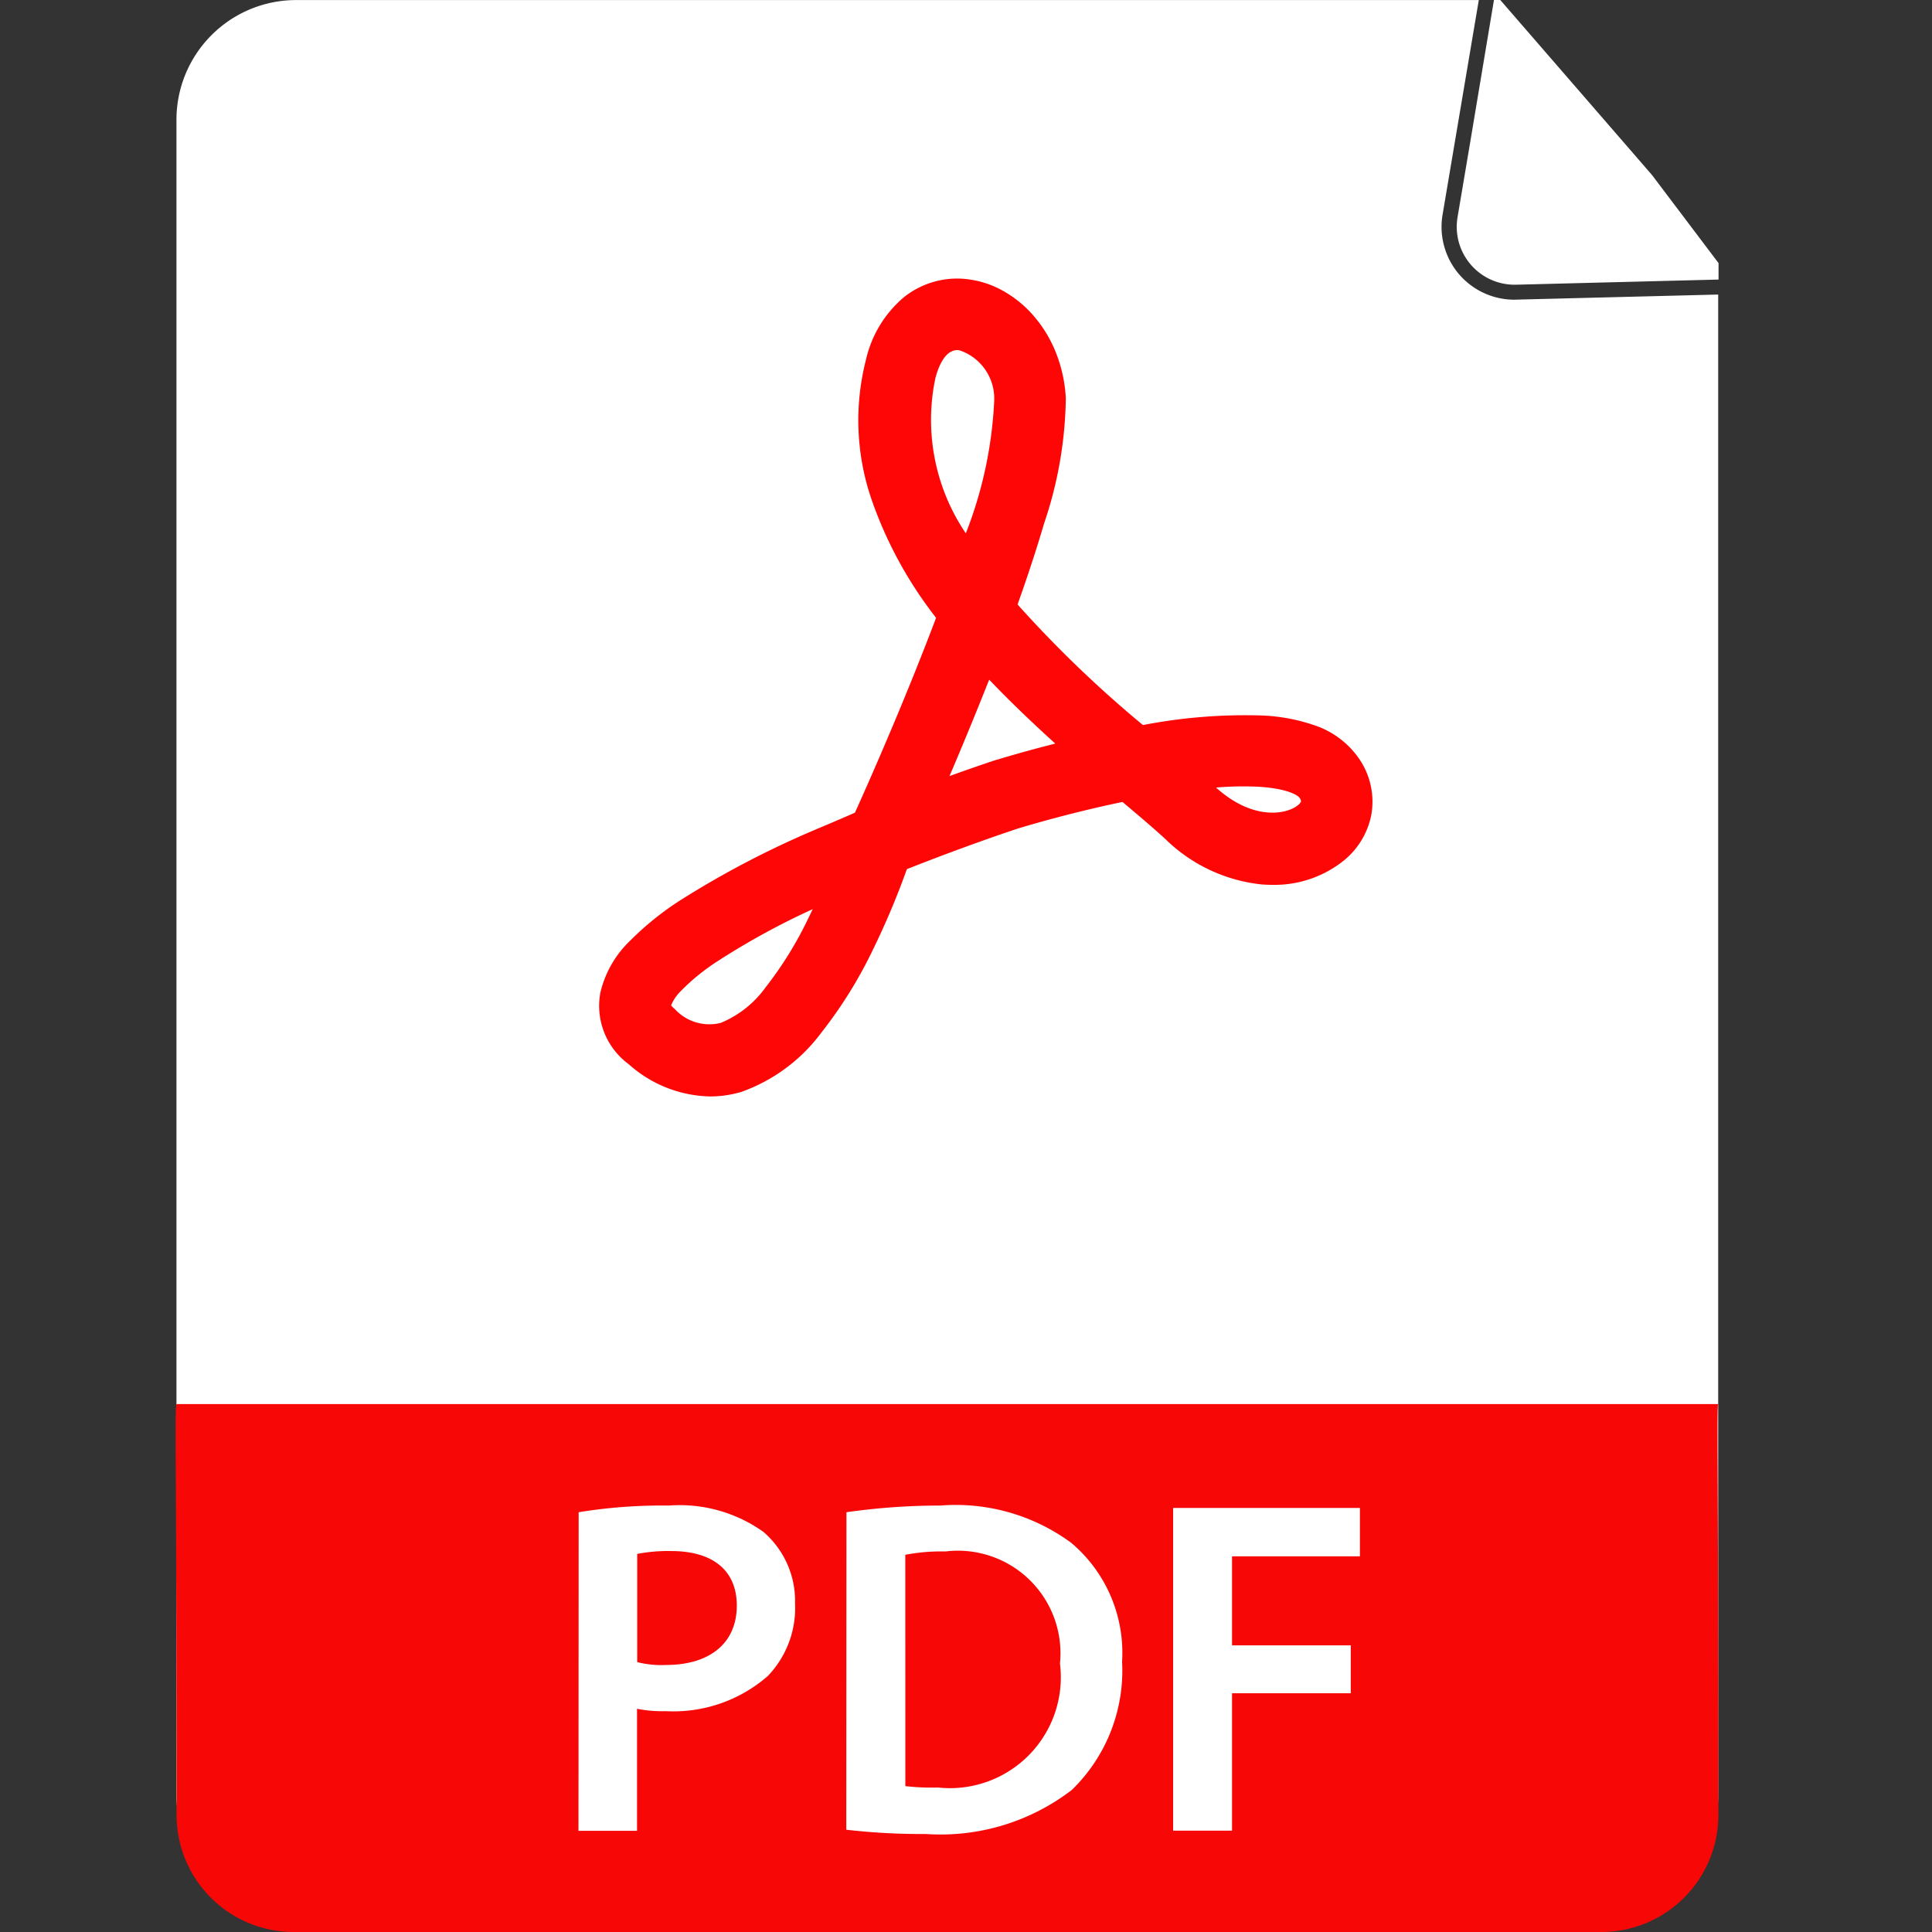
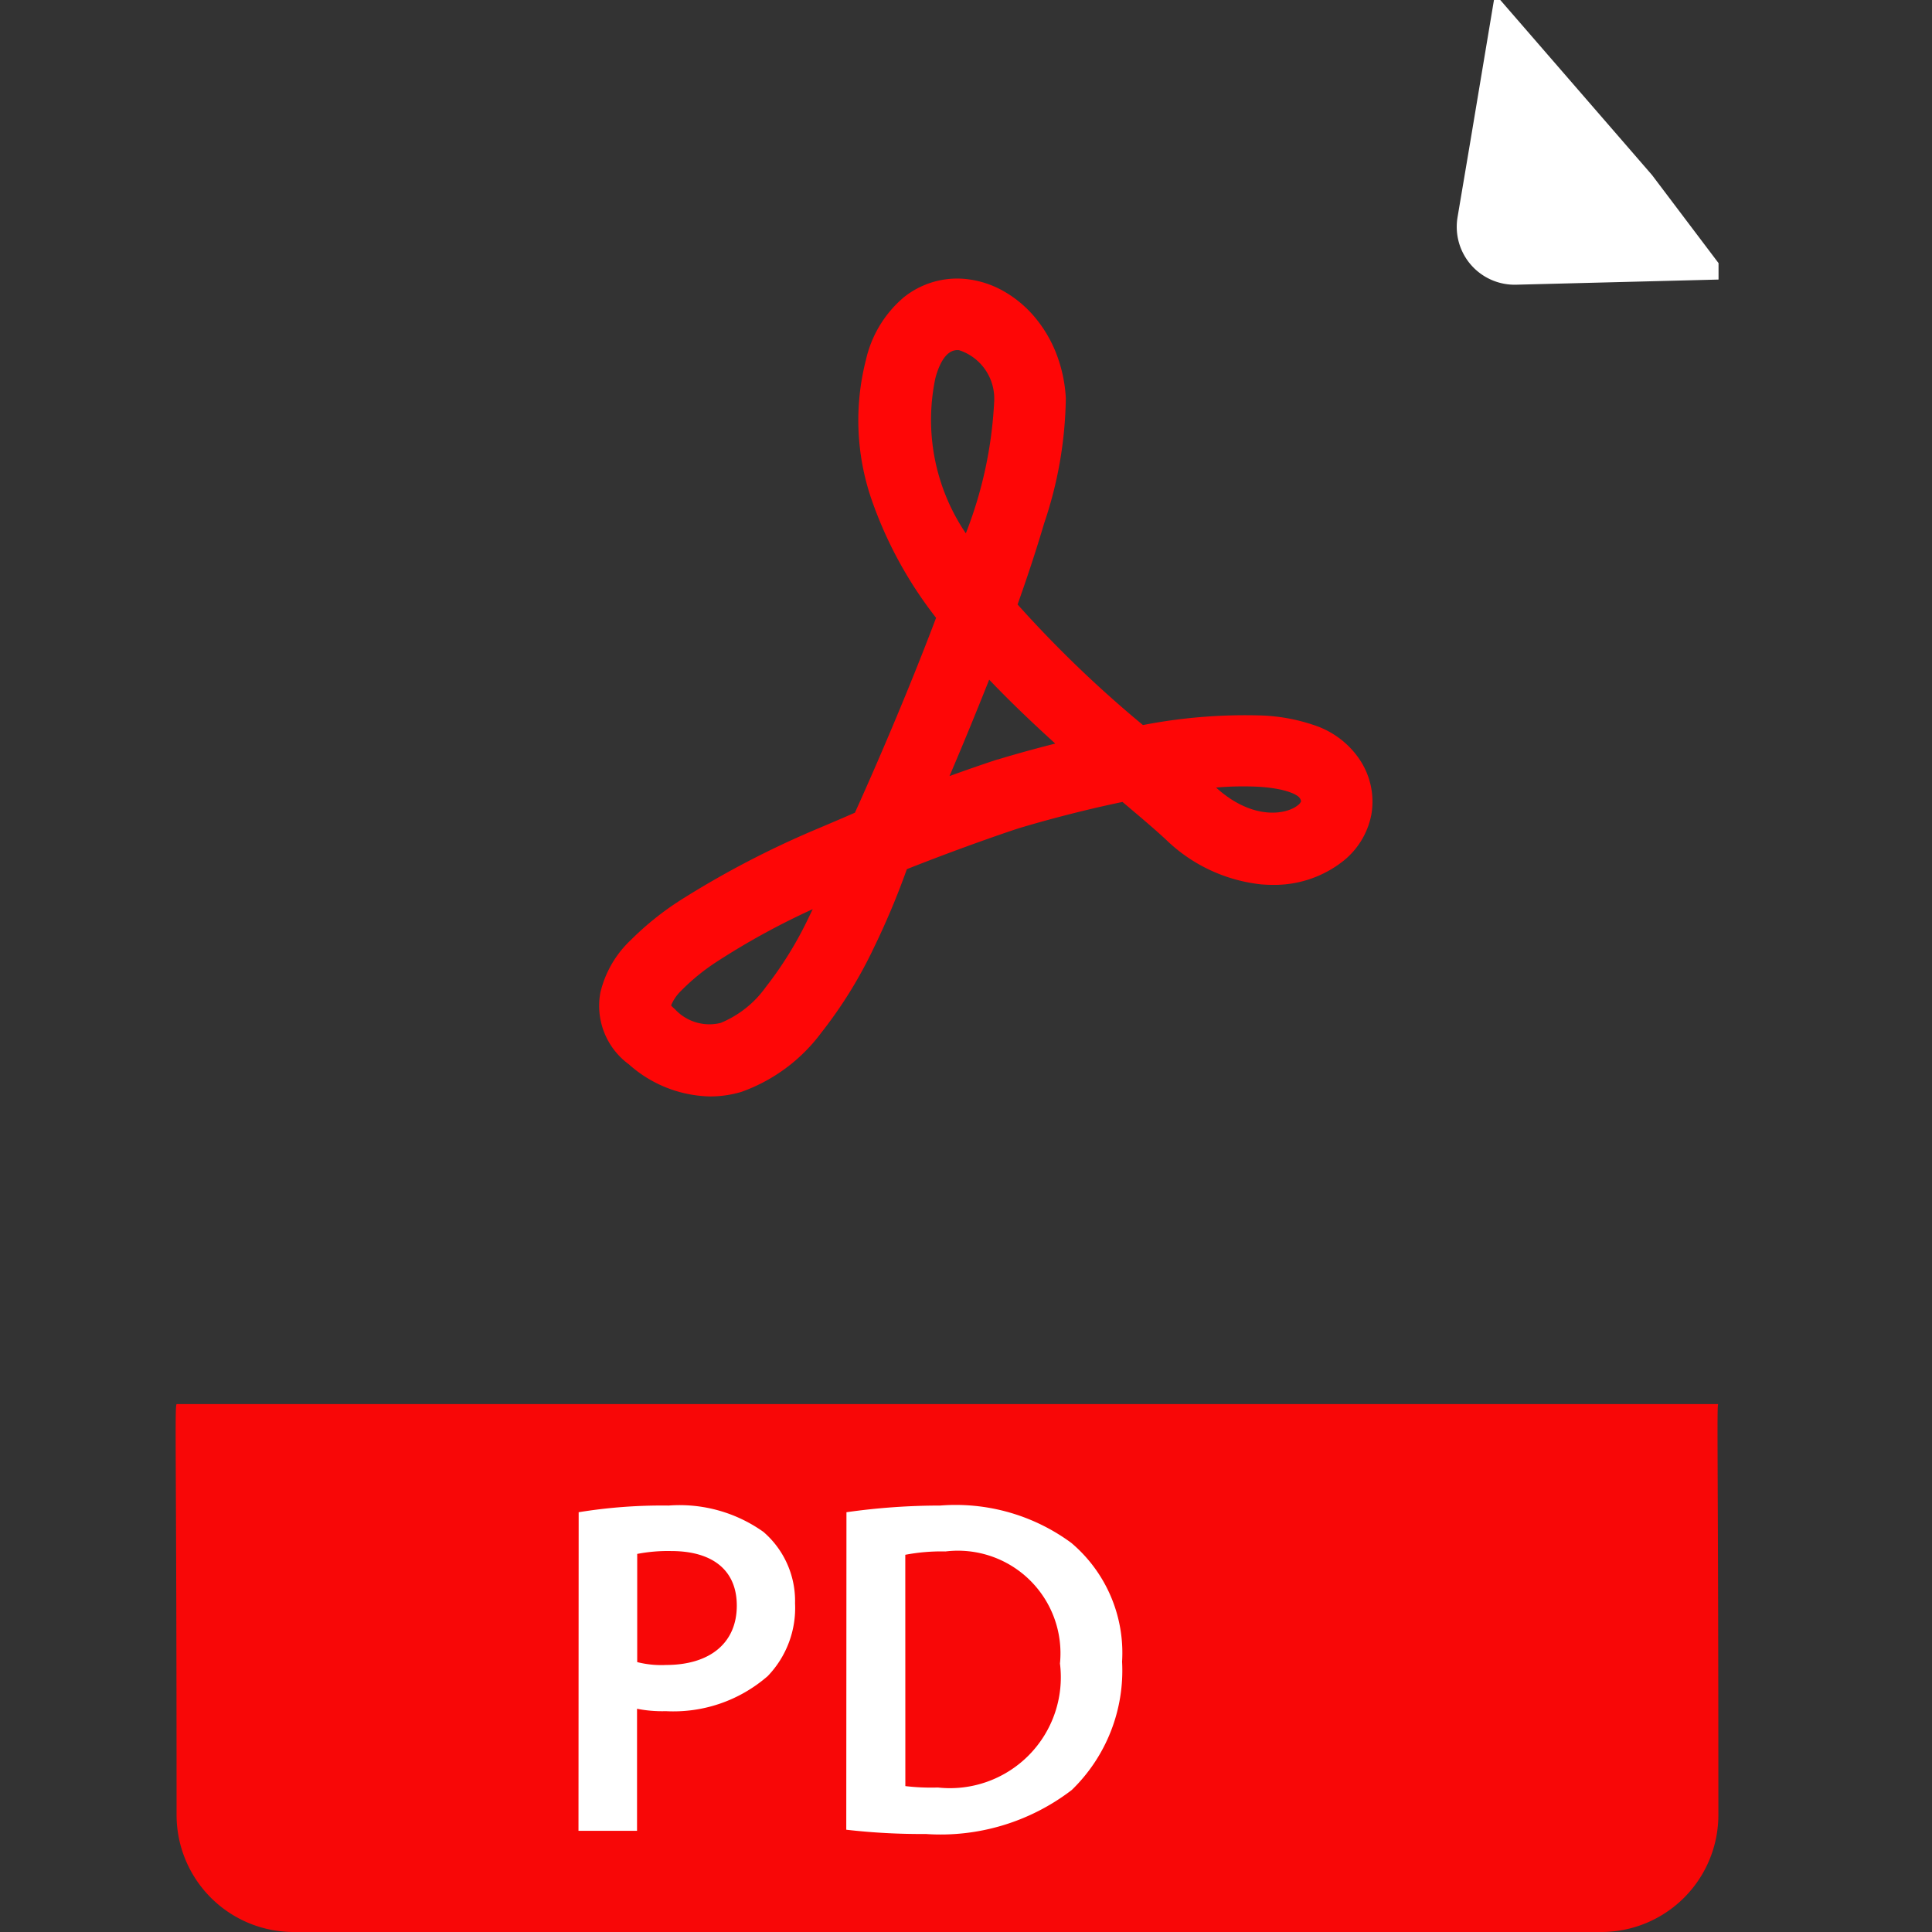
<svg xmlns="http://www.w3.org/2000/svg" width="33" height="33" viewBox="0 0 33 33">
  <rect x="0" y="0" width="33" height="33" fill="#333333" stroke="none" />
  <g id="グループ_360037" data-name="グループ 360037" transform="translate(-12 -25)">
    <rect id="長方形_19233" data-name="長方形 19233" width="33" height="33" transform="translate(12 25)" fill="none" />
    <g id="グループ_360036" data-name="グループ 360036" transform="translate(-621.974 -93)">
      <g id="グループ_1" data-name="グループ 1" transform="translate(636.99 118)">
-         <path id="パス_1" data-name="パス 1" d="M659.841,123.119a1.244,1.244,0,0,1-1.227-1.451l.619-3.667h-20.2a2.045,2.045,0,0,0-2.045,2.045v28.623a2.045,2.045,0,0,0,2.045,2.045h22.244a2.045,2.045,0,0,0,2.045-2.045V123.031l-3.452.087Z" transform="translate(-636.99 -118)" fill="#fff" />
        <path id="パス_2" data-name="パス 2" d="M3841.461,120.99l-.571-.659L3838.869,118h-.108l-.4,2.395-.222,1.315a.989.989,0,0,0,1,1.153l1.333-.034,2.125-.054v-.281Z" transform="translate(-3816.259 -118)" fill="#fff" />
      </g>
      <path id="パス_403857" data-name="パス 403857" d="M0,0H26.335c-.032-.032,0,.9,0,7.017a2,2,0,0,1-2,2H2a2,2,0,0,1-2-2C0,.9-.035.06,0,0Z" transform="translate(636.99 141.983)" fill="#f80707" />
      <g id="グループ_2" data-name="グループ 2" transform="translate(643.858 143.716)">
        <path id="パス_3" data-name="パス 3" d="M1642.695,3883.592a8.866,8.866,0,0,1,1.537-.114,2.469,2.469,0,0,1,1.619.45,1.557,1.557,0,0,1,.54,1.219,1.678,1.678,0,0,1-.466,1.243,2.45,2.45,0,0,1-1.742.6,2.2,2.2,0,0,1-.491-.041v2.085h-1Zm1,2.56a1.673,1.673,0,0,0,.491.049c.752,0,1.21-.376,1.21-1.014,0-.614-.425-.932-1.12-.932a2.769,2.769,0,0,0-.581.049Z" transform="translate(-1642.695 -3883.478)" fill="#fff" />
        <path id="パス_4" data-name="パス 4" d="M2312.1,3883.592a11.335,11.335,0,0,1,1.6-.114,3.332,3.332,0,0,1,2.241.638,2.458,2.458,0,0,1,.867,2.028,2.841,2.841,0,0,1-.859,2.192,3.681,3.681,0,0,1-2.494.752,11.226,11.226,0,0,1-1.358-.073Zm1.006,4.678a3.765,3.765,0,0,0,.556.024,1.894,1.894,0,0,0,2.085-2.118,1.752,1.752,0,0,0-1.955-1.914,3.273,3.273,0,0,0-.687.057Z" transform="translate(-2307.526 -3883.478)" fill="#fff" />
-         <path id="パス_5" data-name="パス 5" d="M3130,3889.465h3.19v.826h-2.184v1.521h2.028v.818h-2.028v2.347H3130Z" transform="translate(-3119.846 -3889.424)" fill="#fff" />
      </g>
      <path id="パス_6" data-name="パス 6" d="M1695.62,827.81a2.145,2.145,0,0,1-1.382-.548,1.238,1.238,0,0,1-.488-1.222,1.8,1.8,0,0,1,.519-.9,5.048,5.048,0,0,1,.865-.692,15.955,15.955,0,0,1,2.265-1.185c.237-.1.473-.2.7-.3.177-.391.7-1.563,1.21-2.87q.093-.238.176-.458a7.01,7.01,0,0,1-1.106-2.032,4.161,4.161,0,0,1-.092-2.375,1.967,1.967,0,0,1,.642-1.064,1.456,1.456,0,0,1,1.068-.316,1.647,1.647,0,0,1,.648.211,1.946,1.946,0,0,1,.526.441,2.206,2.206,0,0,1,.367.621,2.458,2.458,0,0,1,.163.763,6.916,6.916,0,0,1-.371,2.139c-.122.415-.273.878-.453,1.384a19.9,19.9,0,0,0,2.141,2.059l.045-.008a9.157,9.157,0,0,1,1.984-.155,3.13,3.13,0,0,1,.9.167,1.5,1.5,0,0,1,.763.571,1.292,1.292,0,0,1,.21.953,1.335,1.335,0,0,1-.466.783,1.894,1.894,0,0,1-1.225.419q-.094,0-.19-.008a2.759,2.759,0,0,1-1.63-.767c-.194-.18-.447-.394-.74-.641-.934.194-1.706.43-1.766.448s-.892.294-1.917.7a13.338,13.338,0,0,1-.569,1.353,7.6,7.6,0,0,1-.891,1.438,2.921,2.921,0,0,1-1.366,1.013A1.863,1.863,0,0,1,1695.62,827.81Zm-.661-1.555a.369.369,0,0,0,.061.06.8.8,0,0,0,.786.239,1.777,1.777,0,0,0,.768-.609,6.341,6.341,0,0,0,.739-1.2l.065-.134a12.627,12.627,0,0,0-1.619.885,3.625,3.625,0,0,0-.636.516A.736.736,0,0,0,1694.959,826.255Zm9.308-3.721c.64.578,1.217.454,1.4.3a.152.152,0,0,0,.052-.065.133.133,0,0,0-.027-.061c-.028-.042-.209-.159-.706-.188A5.442,5.442,0,0,0,1704.267,822.534Zm-3.875-1.843c-.238.6-.475,1.174-.678,1.647.476-.172.789-.274.817-.283l.008,0c.028-.009.416-.129.982-.272C1701.148,821.445,1700.763,821.08,1700.392,820.691Zm-.544-5.629c-.215,0-.326.295-.374.475a3.457,3.457,0,0,0,.519,2.655,7.1,7.1,0,0,0,.484-2.247.87.87,0,0,0-.6-.882Z" transform="translate(-1049.522 -691.082)" fill="#fe0606" />
    </g>
  </g>
</svg>